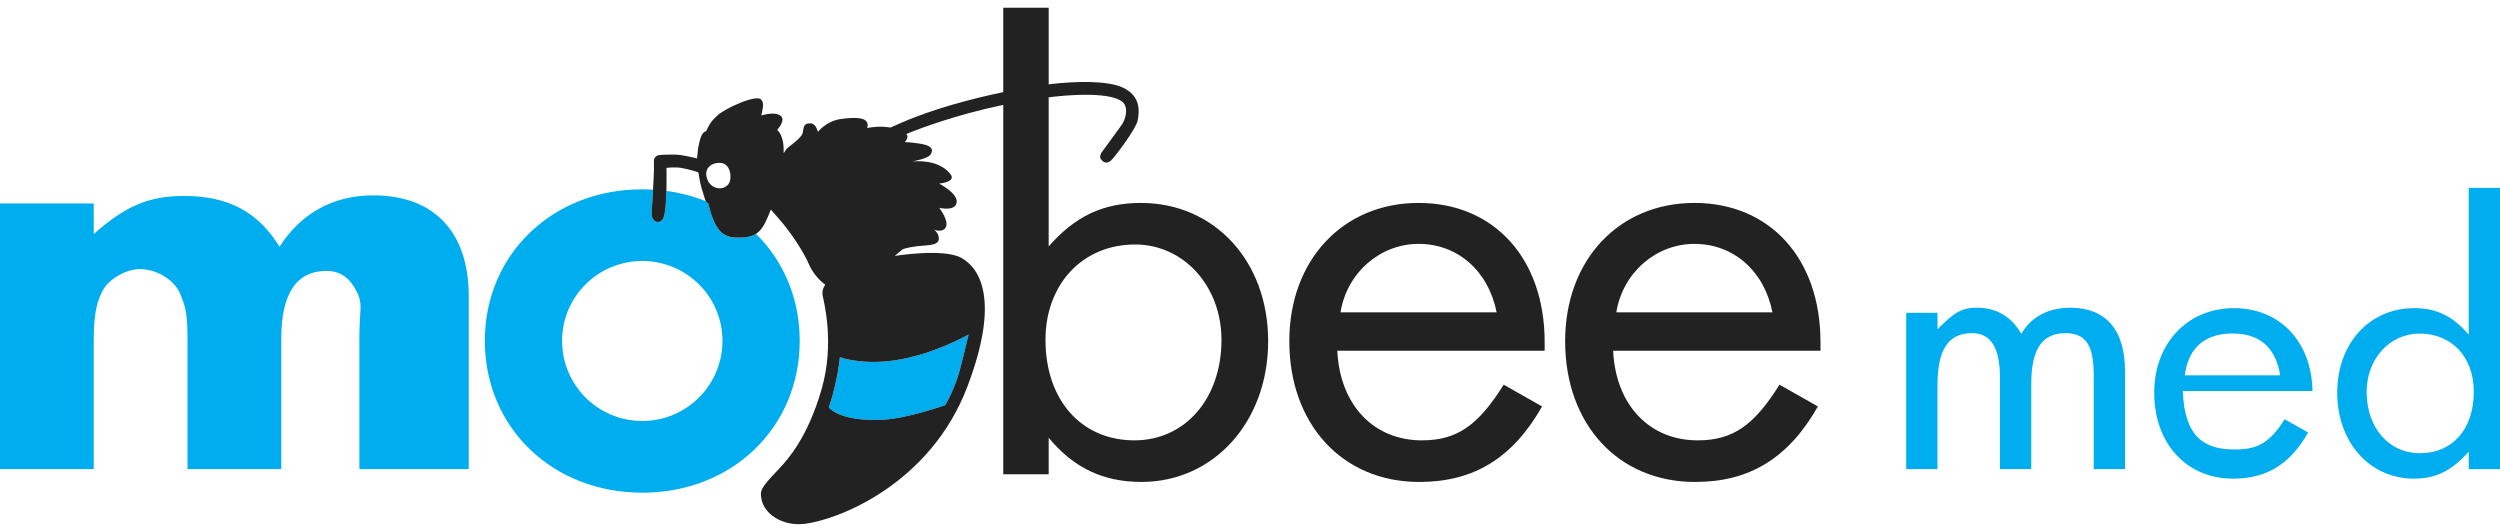
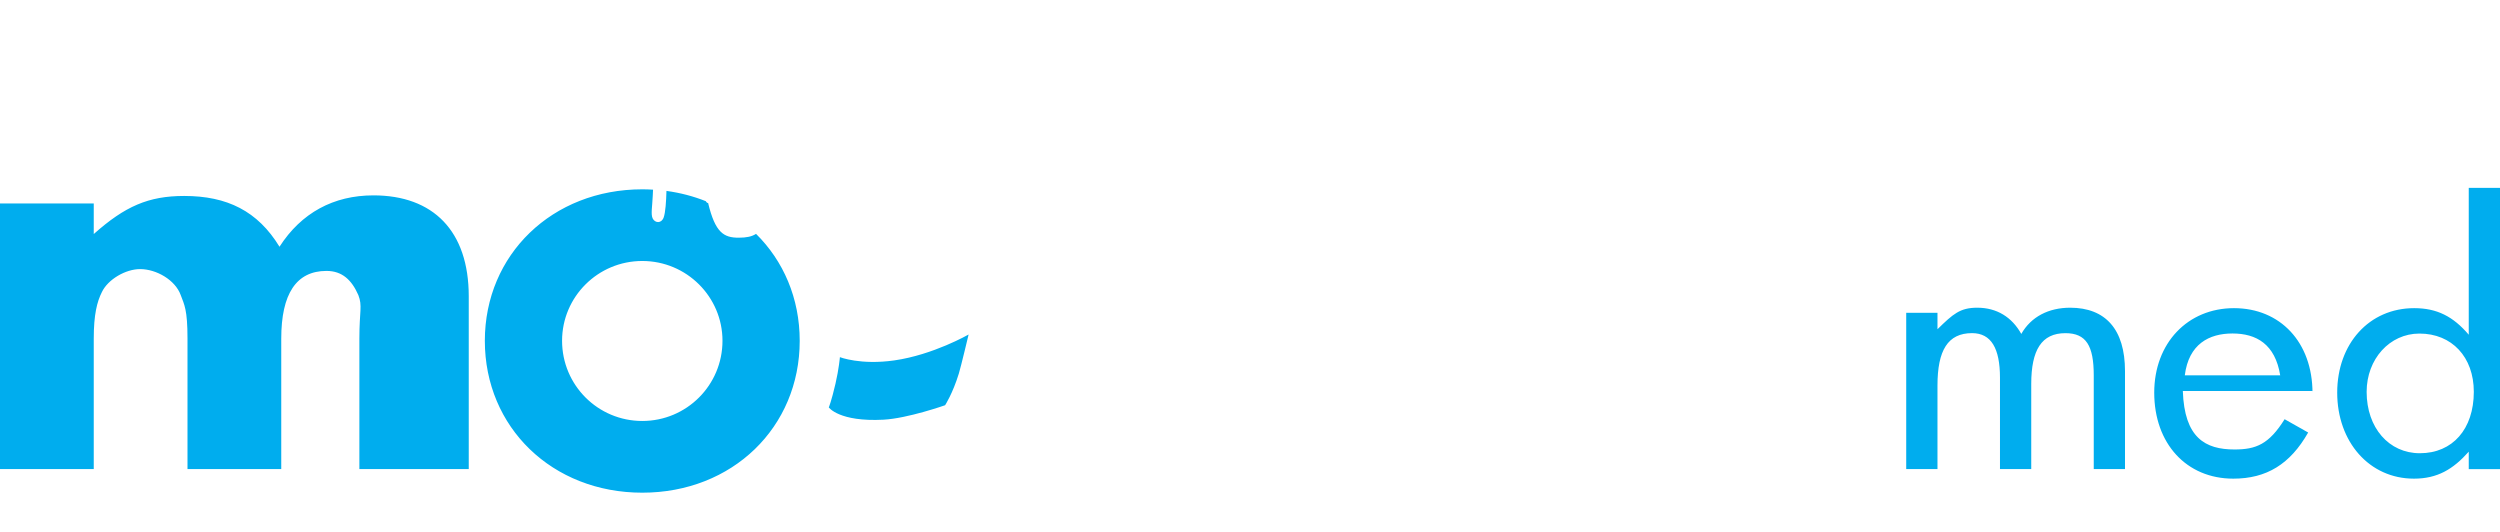
<svg xmlns="http://www.w3.org/2000/svg" width="188" height="40" viewBox="0 0 188 40">
  <path fill="#00ADEE" d="M167.995,23.173c-3.47,0-5.997,2.617-5.997,6.353c0,3.823,2.415,6.469,5.944,6.469 c2.499,0,4.28-1.088,5.632-3.47l-1.771-1c-1.177,1.884-2.15,2.276-3.768,2.276c-2.205,0-3.767-0.875-3.887-4.399h9.752v0.153 C173.9,25.731,171.468,23.173,167.995,23.173z M164.296,28.227c0.294-2.351,1.824-3.149,3.588-3.149 c1.795,0,3.207,0.799,3.588,3.149H164.296z M159.8,27.907v7.369h-2.35V28.23c0-2.235-0.571-3.176-2.13-3.176 c-1.795,0-2.571,1.265-2.571,3.823v6.398h-2.351v-6.869c0-2.205-0.659-3.354-2.1-3.354c-1.823,0-2.6,1.295-2.6,3.941v6.281h-2.351 v-11.75h2.351v1.234c1.175-1.147,1.694-1.618,2.99-1.618c1.471,0,2.607,0.707,3.313,1.972c0.734-1.294,2.06-1.972,3.678-1.972 C158.329,23.143,159.8,24.761,159.8,27.907z M185.65,14.126v11.046c-1.176-1.382-2.398-1.999-4.104-1.999 c-3.383,0-5.788,2.676-5.788,6.353c0,3.704,2.417,6.469,5.77,6.469c1.765,0,2.946-0.705,4.122-2.029v1.312H188v-21.15H185.65z M181.972,34.083c-2.325,0-4.001-1.912-4.001-4.617c0-2.471,1.735-4.382,3.971-4.382c2.441,0,4.089,1.766,4.089,4.382 C186.028,32.261,184.44,34.083,181.972,34.083z M35.25,22.28v12.996h-8.225v-9.813c0-2.091,0.241-2.455-0.077-3.272 c-0.5-1.136-1.214-1.818-2.396-1.818c-2.272,0-3.402,1.727-3.402,5.09v9.813H14.1v-9.813c0-2.182-0.238-2.545-0.51-3.272 c-0.409-1.136-1.829-1.955-3.055-1.955c-1.091,0-2.418,0.773-2.873,1.727C7.298,22.69,7.05,23.646,7.05,25.463v9.813H0V15.301h7.05 V17.6c2.35-2.091,4.12-2.864,6.802-2.864c3.228,0,5.529,1.136,7.166,3.819c1.636-2.546,4.063-3.863,7.063-3.863 C32.579,14.691,35.25,17.373,35.25,22.28z M55.551,17.875c-1.119,0.002-1.765-0.372-2.3-2.607c-0.074,0-0.127-0.052-0.172-0.138 c-0.924-0.369-1.916-0.632-2.961-0.773c-0.021,0.784-0.075,1.617-0.208,1.991c-0.169,0.477-0.654,0.436-0.83,0.076 c-0.15-0.311-0.025-0.913,0.007-1.704c0.006-0.137,0.014-0.293,0.022-0.457c-0.268-0.017-0.537-0.026-0.81-0.026 c-6.769,0-11.839,4.908-11.839,11.391c0,6.512,5.069,11.422,11.839,11.422c6.771,0,11.839-4.91,11.839-11.422 c0-3.207-1.23-6.014-3.284-8.041C56.539,17.791,56.134,17.875,55.551,17.875z M48.299,31.657c-3.336,0-6.031-2.695-6.031-6.031 c0-3.305,2.694-6,6.031-6c3.337,0,6.032,2.696,6.032,6C54.331,28.962,51.636,31.657,48.299,31.657z M67.261,27.101 c2.918-0.419,5.578-1.946,5.578-1.946s-0.568,2.388-0.734,2.935c-0.466,1.515-1.033,2.383-1.033,2.383s-2.814,0.992-4.634,1.088 c-3.339,0.176-4.113-0.924-4.113-0.924s0.189-0.425,0.505-1.79c0.257-1.109,0.331-1.988,0.331-1.988S64.725,27.467,67.261,27.101z" />
-   <path fill="#222" d="M136.899,25.704c0-6.258-3.801-10.444-9.48-10.444c-5.678,0-9.721,4.283-9.721,10.396 c0,6.256,3.994,10.587,9.769,10.587c4.091,0,7.026-1.781,9.239-5.679l-2.887-1.636c-1.926,3.078-3.514,4.186-6.16,4.186 c-3.608,0-6.159-2.647-6.351-6.738h15.593v-0.672H136.899z M121.546,23.489c0.482-2.984,2.985-5.149,5.873-5.149 c2.935,0,5.246,2.022,5.87,5.149H121.546z M106.677,15.26c-5.678,0-9.721,4.283-9.721,10.396c0,6.256,3.994,10.587,9.77,10.587 c4.089,0,7.026-1.781,9.239-5.679l-2.887-1.636c-1.926,3.078-3.514,4.186-6.16,4.186c-3.609,0-6.159-2.647-6.353-6.738h15.592 v-0.672C116.157,19.446,112.357,15.26,106.677,15.26z M100.806,23.489c0.481-2.984,2.984-5.149,5.871-5.149 c2.936,0,5.247,2.022,5.871,5.149H100.806z M85.792,15.26c-2.84,0-4.958,1.011-6.931,3.272V7.317 c3.288-0.398,5.326-0.146,5.702,0.529c0.292,0.528-0.019,1.263-0.192,1.516c-0.174,0.253-1.568,2.154-1.568,2.154 c-0.112,0.303-0.1,0.37,0.084,0.569c0.185,0.198,0.43,0.172,0.647,0c0.219-0.174,1.941-2.427,2.036-3.086 c0.074-0.512,0.3-1.771-1.168-2.429c-1.136-0.509-3.443-0.483-5.54-0.23V0.582h-3.417v6.346c-2.252,0.47-5.233,1.233-7.782,2.354 c-0.255,0.112-0.469,0.207-0.699,0.311c-0.386-0.061-0.772-0.078-1.026-0.058c-0.635,0.052-0.734,0.095-0.734,0.095 s0.167-0.351-0.137-0.584c-0.223-0.173-0.785-0.245-1.853-0.095c-1.068,0.149-1.706,0.963-1.706,0.963s-0.139-0.599-0.506-0.632 c-0.792-0.071-0.464,0.59-0.749,0.931c-0.509,0.611-0.963,0.762-1.177,1.089c-0.045,0.071-0.096,0.147-0.146,0.22 c0-0.005,0-0.008,0-0.012c0-0.435,0-0.668-0.09-1.02c-0.159-0.562-0.397-0.72-0.397-0.72s0.649-0.711,0.296-1.027 c-0.404-0.414-1.49-0.059-1.49-0.059c0.088-0.432,0.248-0.924,0-1.17c-0.288-0.509-2.91,0.724-3.323,1.197 c-0.55,0.47-0.685,0.875-0.817,1.143c-0.318,0.104-0.442,0.407-0.611,1.284c-0.015,0.077-0.083,0.778-0.083,0.778 s-1.091-0.288-1.644-0.288c-0.159,0-1.426-0.034-1.414,0.131c0,0.006-0.196,0.08-0.183,0.38c0.032,0.709-0.06,1.866-0.089,2.578 c-0.033,0.791-0.158,1.395-0.007,1.704c0.175,0.359,0.66,0.4,0.83-0.077c0.284-0.8,0.211-3.719,0.211-3.719 s0.642-0.086,1.139,0.007c0.546,0.102,1.255,0.294,1.265,0.357c0.082,0.56,0.194,1.056,0.3,1.364 c0.172,0.497,0.212,0.91,0.426,0.91c0.537,2.236,1.182,2.611,2.301,2.607c1.444,0.002,1.793-0.508,2.418-2.111 c0.126,0.15,0.313,0.364,0.586,0.672c0.925,1.04,1.879,2.508,2.287,3.457c0.42,0.98,1.22,1.516,1.22,1.516s-0.263,0.353-0.206,0.76 c0.056,0.406,0.959,3.567-0.079,7.137c-1.042,3.583-2.499,5.229-3.253,6.016c-1.374,1.431-1.356,1.582-1.275,2.142 c0.17,1.165,1.561,2.114,3.199,1.938c2.576-0.274,9.507-3.007,12.286-10.286c2.523-6.606,0.916-8.983-0.449-9.726 c-1.349-0.734-4.998-0.142-4.998-0.142l0.584-0.49c0,0,0.208-0.115,0.963-0.221c0.755-0.107,1.65-0.032,1.752-0.483 c0.105-0.472-0.348-0.78-0.348-0.78s0.632,0.269,0.884-0.173c0.276-0.482-0.489-1.469-0.489-1.469s1.233,0.301,1.311-0.419 c0.076-0.701-1.325-1.403-1.325-1.403s1.277-0.107,0.883-0.672c-0.298-0.427-0.847-0.751-1.414-0.891 c-0.751-0.183-1.507-0.102-1.507-0.102s1.179-0.194,1.391-0.511c0.373-0.557-0.238-0.742-0.822-0.832 c-0.738-0.112-1.104-0.111-1.104-0.111s0.253-0.276,0.186-0.49c-0.013-0.042-0.047-0.079-0.075-0.116 c0.114-0.049,0.215-0.094,0.284-0.121c0.648-0.256,3.342-1.306,7.005-2.073v27.777h3.417v-2.744 c1.876,2.262,4.091,3.321,6.978,3.321c5.438,0,9.527-4.523,9.527-10.589C95.368,19.639,91.326,15.26,85.792,15.26z M54.912,13.526 c-0.09,0.516-0.614,0.726-1.04,0.602c-0.334-0.099-0.638-0.342-0.744-0.854c-0.129-0.617,0.347-1.046,1.009-1.029 C54.806,12.262,55.004,13.011,54.912,13.526z M72.838,25.154c0,0-0.568,2.388-0.734,2.935c-0.466,1.515-1.033,2.383-1.033,2.383 s-2.814,0.992-4.634,1.088c-3.339,0.176-4.113-0.924-4.113-0.924s0.189-0.425,0.505-1.79c0.257-1.109,0.331-1.988,0.331-1.988 s1.566,0.609,4.101,0.244C70.179,26.682,72.838,25.154,72.838,25.154z M85.31,33.114c-3.995,0-6.689-3.031-6.689-7.557 c0-4.187,2.791-7.171,6.737-7.171c3.657,0,6.497,3.128,6.497,7.171C91.855,29.986,89.111,33.114,85.31,33.114z" />
</svg>